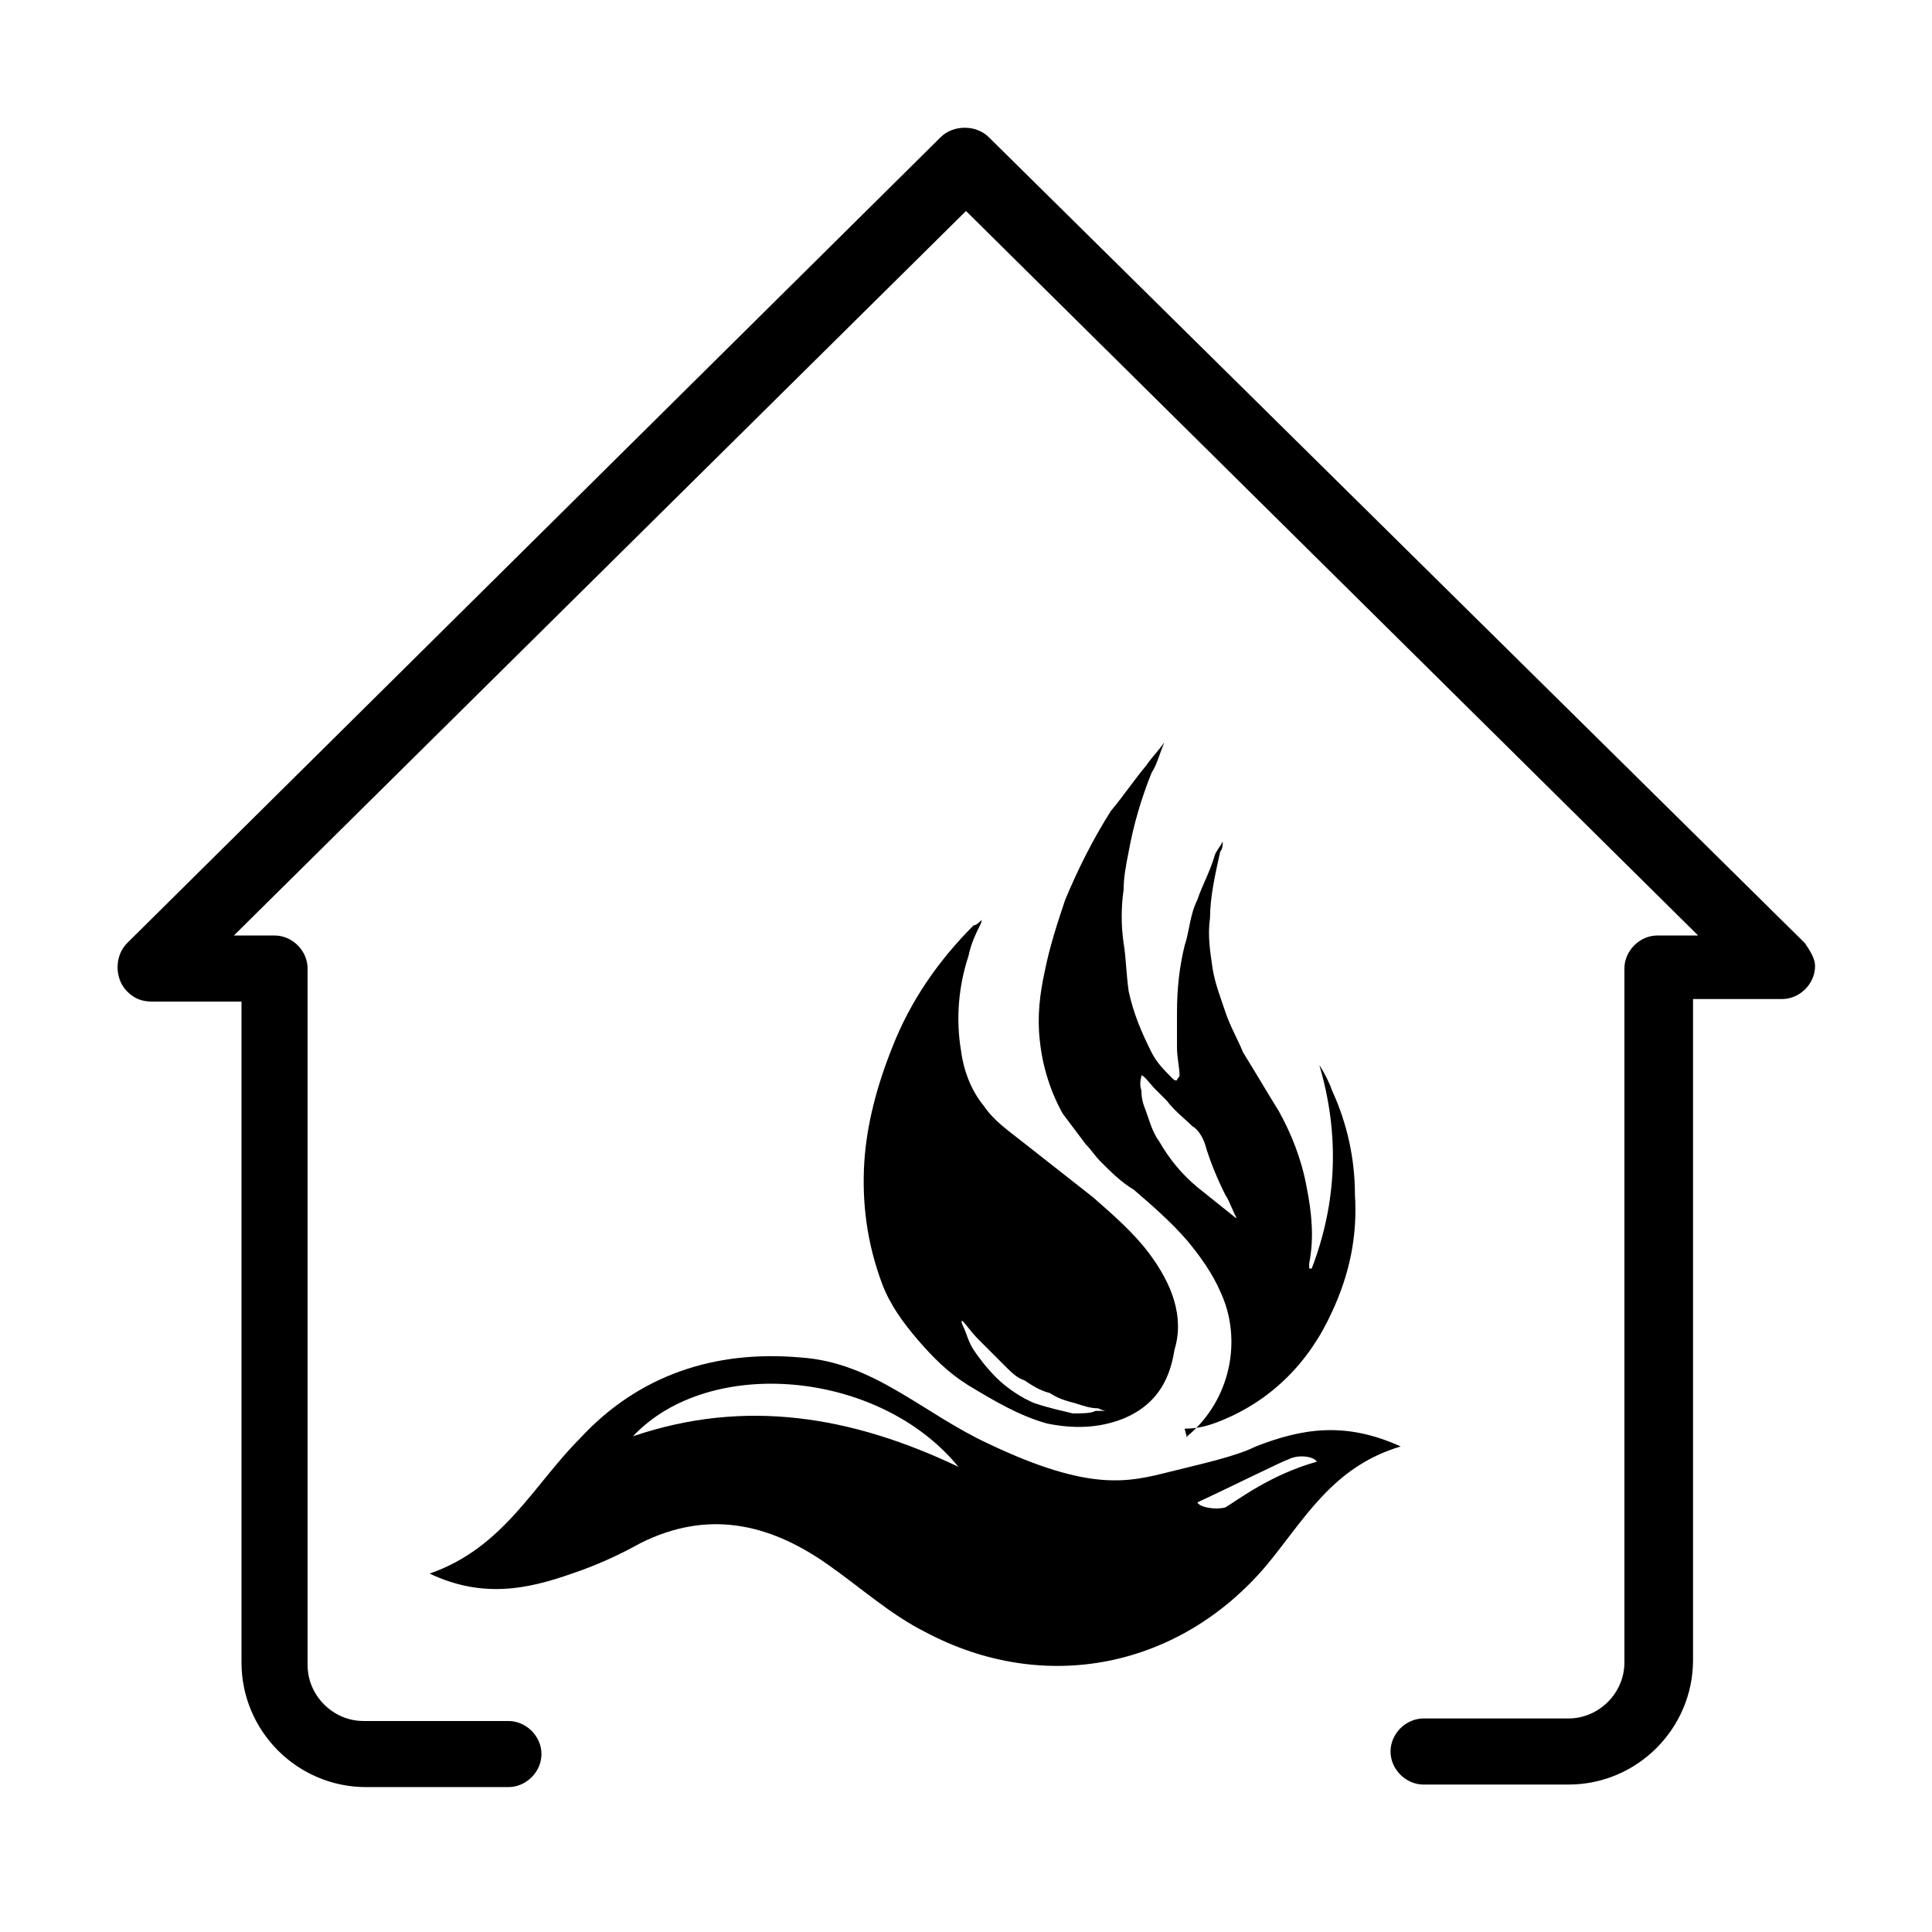
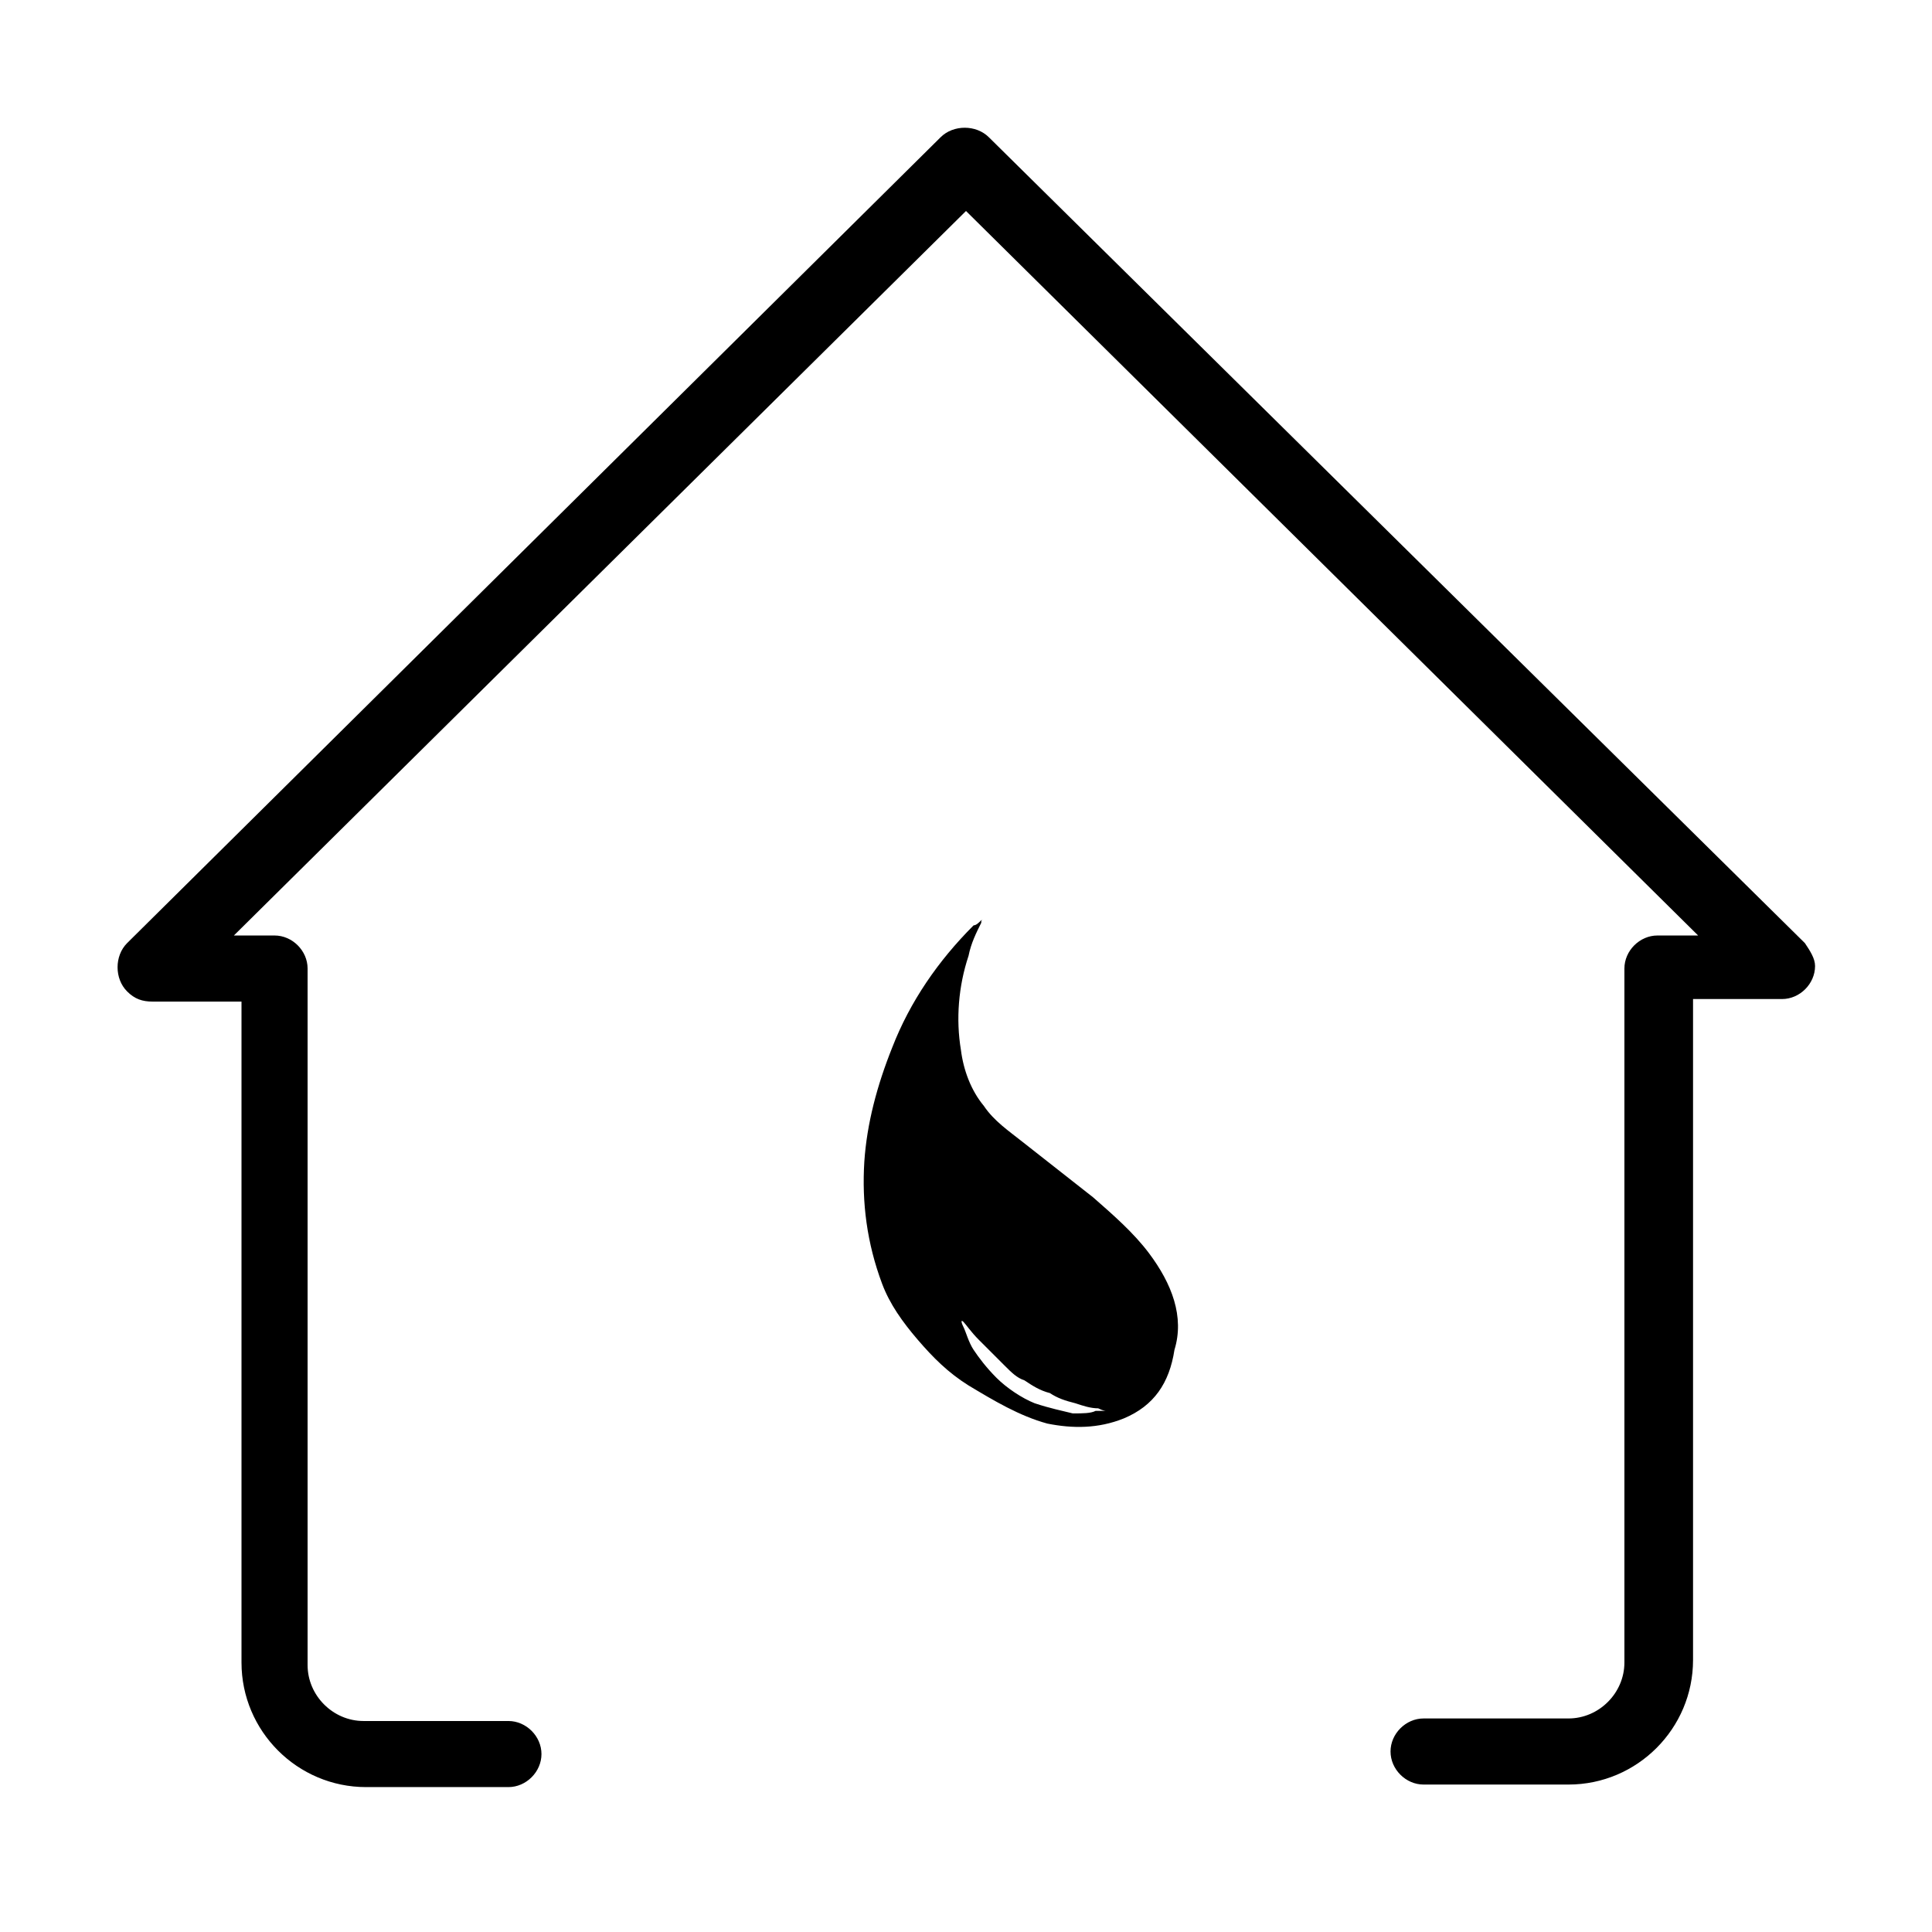
<svg xmlns="http://www.w3.org/2000/svg" version="1.1" id="Layer_1" x="0px" y="0px" viewBox="0 0 76 76" style="enable-background:new 0 0 76 76;" xml:space="preserve">
  <g>
    <path d="M71,37.1L38.9,5.4c-0.5-0.5-1.4-0.5-1.9,0L5,37.1c-0.5,0.5-0.5,1.4,0,1.9c0.3,0.3,0.6,0.4,1,0.4h3.5v26   c0,2.7,2.2,4.9,4.9,4.9H20c0.7,0,1.3-0.6,1.3-1.3s-0.6-1.3-1.3-1.3h-5.7c-1.2,0-2.2-1-2.2-2.2V38.1c0-0.7-0.6-1.3-1.3-1.3H9.2   L38,8.3l28.8,28.5h-1.6c-0.7,0-1.3,0.6-1.3,1.3v27.3c0,1.2-1,2.2-2.2,2.2H56c-0.7,0-1.3,0.6-1.3,1.3s0.6,1.3,1.3,1.3h5.7   c2.7,0,4.9-2.2,4.9-4.9v-26h3.5c0.7,0,1.3-0.6,1.3-1.3C71.4,37.7,71.2,37.4,71,37.1L71,37.1z" />
    <g>
-       <path d="M46.7,56.5c1.7-1.4,2.2-3.8,1.3-5.7c-0.3-0.7-0.8-1.4-1.3-2c-0.6-0.7-1.4-1.4-2.1-2c-0.5-0.3-0.9-0.7-1.3-1.1    c-0.2-0.2-0.4-0.5-0.6-0.7c-0.3-0.4-0.6-0.8-0.9-1.2c-0.5-0.9-0.8-1.9-0.9-2.9c-0.1-0.9,0-1.8,0.2-2.7c0.2-1,0.5-1.9,0.8-2.8    c0.5-1.2,1.1-2.4,1.8-3.5c0.5-0.6,0.9-1.2,1.4-1.8c0.2-0.3,0.5-0.6,0.7-0.9c-0.2,0.5-0.3,0.9-0.5,1.2c-0.4,1-0.7,2-0.9,3.1    c-0.1,0.5-0.2,1-0.2,1.5c-0.1,0.7-0.1,1.4,0,2.1c0.1,0.6,0.1,1.2,0.2,1.9c0.2,0.9,0.5,1.6,0.9,2.4c0.2,0.4,0.5,0.7,0.8,1    c0.1,0.1,0.1,0.1,0.2,0.1c0-0.1,0.1-0.1,0.1-0.2c0-0.3-0.1-0.7-0.1-1.1c0-0.1,0-0.2,0-0.3c0-0.5,0-0.7,0-1.1    c0-0.9,0.1-1.8,0.3-2.6c0.2-0.6,0.2-1.2,0.5-1.8c0.2-0.6,0.5-1.1,0.7-1.8c0.1-0.2,0.2-0.3,0.3-0.5c0,0.1,0,0.3-0.1,0.4    c-0.2,0.9-0.4,1.8-0.4,2.6c-0.1,0.7,0,1.3,0.1,2c0.1,0.6,0.3,1.1,0.5,1.7c0.2,0.6,0.5,1.1,0.7,1.6c0.5,0.8,0.9,1.5,1.4,2.3    c0.5,0.9,0.9,1.9,1.1,3c0.2,1,0.3,2,0.1,3c0,0.1,0,0.2,0,0.2h0.1c1-2.6,1.1-5.3,0.3-8c0.2,0.3,0.4,0.7,0.5,1    c0.6,1.3,0.9,2.7,0.9,4.1c0.1,1.6-0.2,3.1-0.9,4.6c-0.9,2-2.4,3.5-4.4,4.3c-0.5,0.2-0.9,0.3-1.4,0.3    C46.7,56.6,46.7,56.6,46.7,56.5z M48.2,47c-0.3-0.6-0.6-1.3-0.8-2c-0.1-0.3-0.3-0.6-0.5-0.7c-0.3-0.3-0.7-0.6-1-1    c-0.2-0.2-0.3-0.3-0.5-0.5c-0.1-0.1-0.4-0.5-0.5-0.5c0,0.1-0.1,0.3,0,0.6c0,0.1,0,0.3,0.1,0.6c0.2,0.5,0.3,1,0.6,1.4    c0.4,0.7,0.9,1.3,1.5,1.8c0.5,0.4,1,0.8,1.5,1.2c0,0,0.1,0,0.1,0.1C48.5,47.7,48.4,47.3,48.2,47z" />
-       <path d="M49.8,61.6c-3.4,4-8.7,5.1-13.4,2.6c-1.4-0.7-2.6-1.8-3.9-2.7c-2.3-1.6-4.7-2.1-7.3-0.8c-0.9,0.5-1.8,0.9-2.7,1.2    c-1.7,0.6-3.5,1-5.6,0c2.9-1,4.1-3.5,5.9-5.3c2.3-2.5,5.3-3.5,8.7-3.2c2.9,0.2,4.8,2.2,7.4,3.4c4,1.9,5.5,1.5,7.1,1.1    c1.2-0.3,2.6-0.6,3.4-1c1.8-0.7,3.5-1,5.7,0C52.4,57.7,51.3,59.8,49.8,61.6z M37.7,57.7c-3.1-3.8-9.8-4.4-12.8-1.2    C29.3,55,33.5,55.7,37.7,57.7z M51.8,57.5c-0.1-0.2-0.7-0.3-1.1-0.1c-0.3,0.1-2.3,1.1-3.6,1.7c0.1,0.2,0.7,0.3,1.1,0.2    C48.7,59,50,58,51.8,57.5z" />
      <g>
        <path d="M45.2,49.3c-0.6-0.8-1.4-1.5-2.2-2.2c-0.9-0.7-1.9-1.5-2.8-2.2c-0.5-0.4-1.1-0.8-1.5-1.4c-0.5-0.6-0.8-1.4-0.9-2.2     c-0.2-1.2-0.1-2.5,0.3-3.7c0.1-0.5,0.3-0.9,0.5-1.3c0-0.1,0-0.1,0.1-0.1c0,0,0,0-0.1,0c-0.1,0.1-0.2,0.2-0.3,0.2     c-1.4,1.4-2.5,3-3.2,4.8c-0.6,1.5-1,3-1.1,4.5c-0.1,1.6,0.1,3.2,0.7,4.8c0.3,0.8,0.8,1.5,1.4,2.2c0.6,0.7,1.2,1.3,2,1.8     c1,0.6,2,1.2,3.1,1.5c1,0.2,2,0.2,3-0.2c1.2-0.5,1.8-1.4,2-2.7C46.6,51.8,46.1,50.5,45.2,49.3z M43.1,55.5     c-0.2,0.1-0.5,0.1-0.9,0.1c-0.4-0.1-0.9-0.2-1.5-0.4c-0.5-0.2-1.1-0.6-1.5-1s-0.7-0.8-0.9-1.1c-0.2-0.3-0.3-0.7-0.4-0.9     c-0.1-0.2-0.1-0.3,0-0.2c0.1,0.1,0.3,0.4,0.6,0.7c0.3,0.3,0.7,0.7,1,1c0.3,0.3,0.5,0.5,0.8,0.6c0.3,0.2,0.6,0.4,1,0.5     c0.3,0.2,0.6,0.3,1,0.4c0.3,0.1,0.6,0.2,0.9,0.2c0.2,0.1,0.3,0.1,0.3,0.1S43.2,55.5,43.1,55.5z" />
      </g>
    </g>
  </g>
</svg>